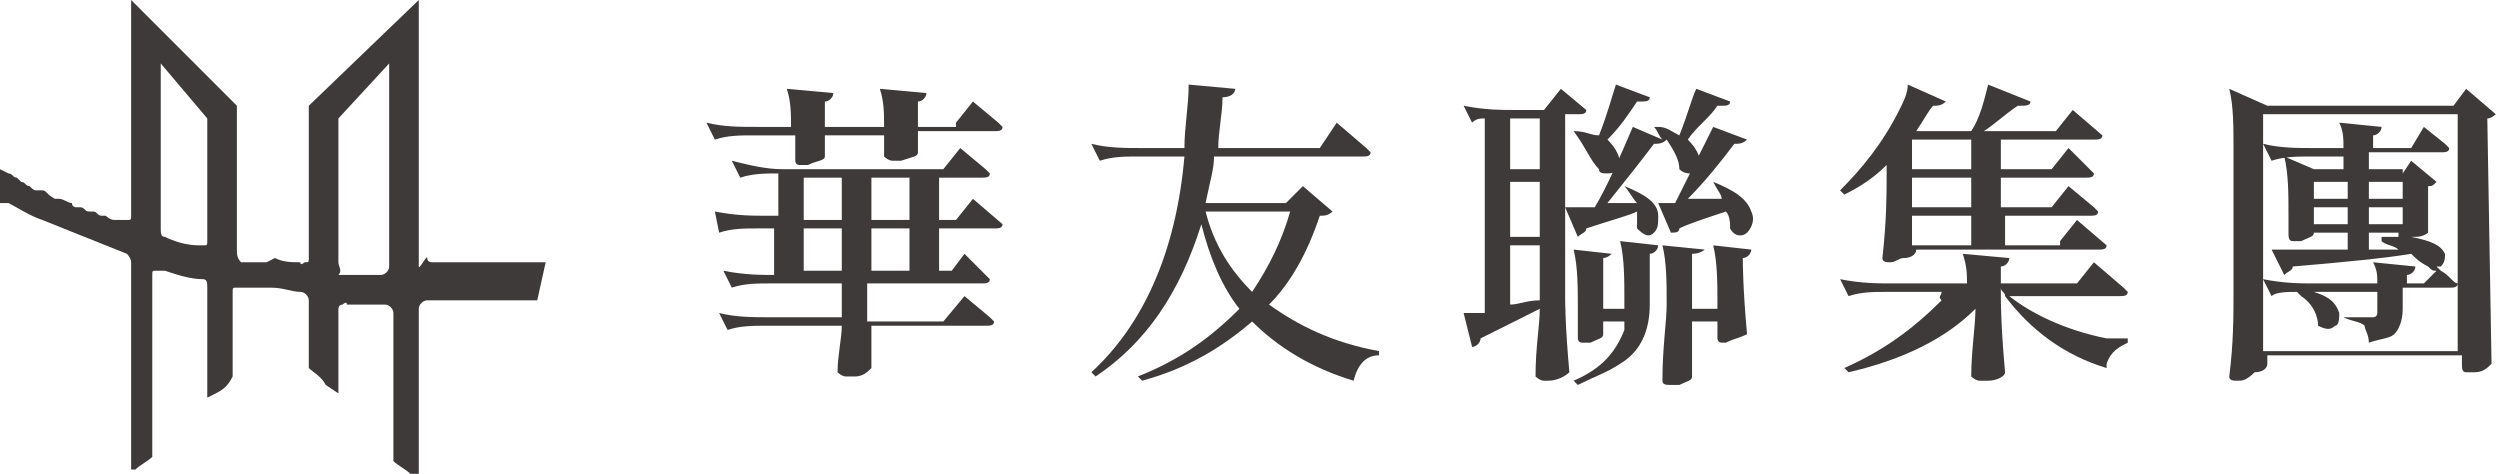
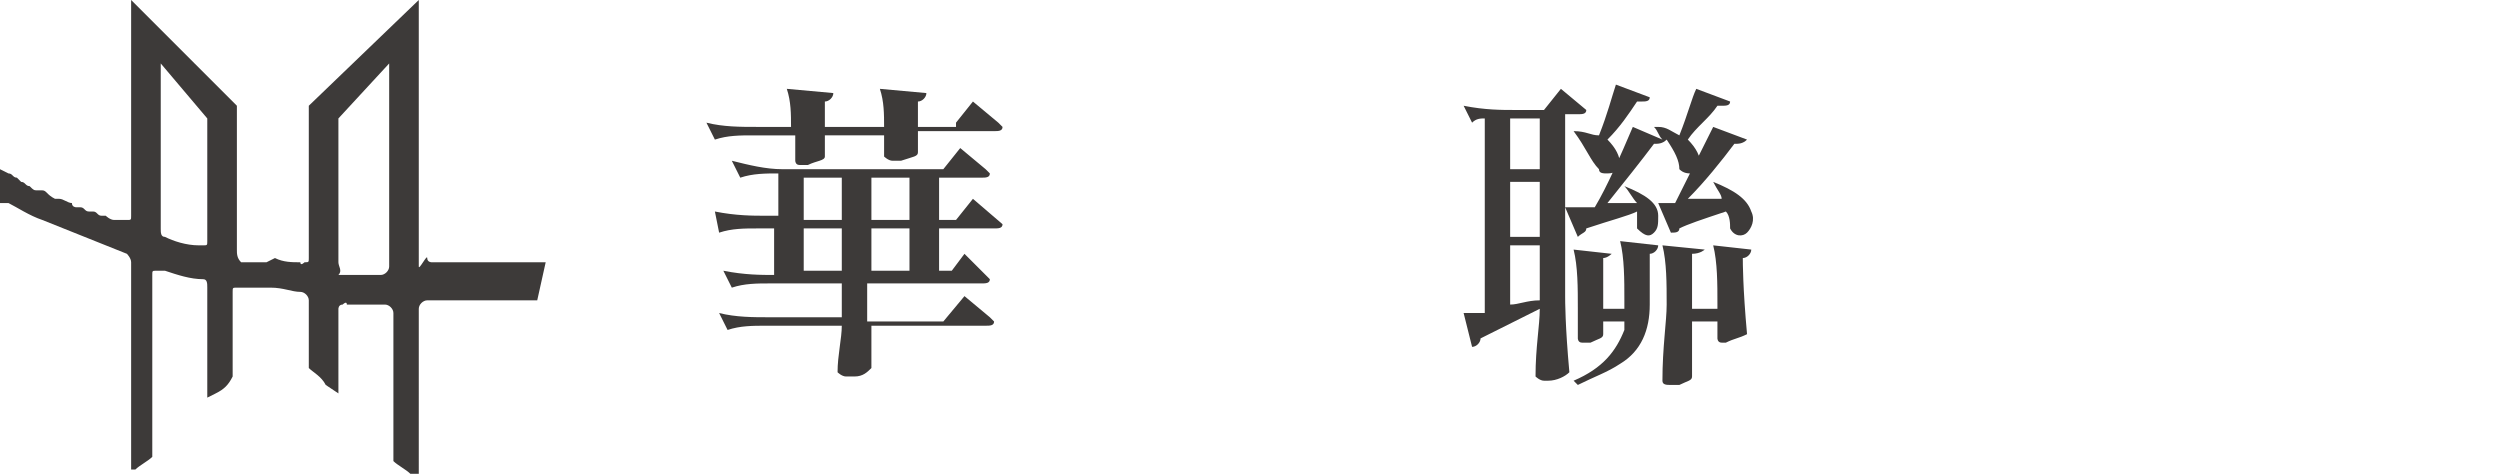
<svg xmlns="http://www.w3.org/2000/svg" version="1.1" id="圖層_1" x="0px" y="0px" viewBox="0 0 59.1 11.2" style="enable-background:new 0 0 59.1 11.2;" xml:space="preserve">
  <style type="text/css">
	.st0{fill:#3D3A39;}
</style>
  <path class="st0" d="M12.9,6.2l-0.1,0c-0.1,0-0.2,0-0.3,0l0,0c-0.1,0-0.2,0-0.3,0l-0.1,0c-0.1,0-0.2,0-0.3,0l-0.1,0  c-0.1,0-0.2,0-0.3,0l0,0c-0.1,0-0.2,0-0.3,0l0,0.1l0-0.1c-0.1,0-0.2,0-0.3,0l0,0c-0.1,0-0.2,0-0.3,0l0,0c-0.1,0-0.2,0-0.3,0l0,0h0  c0,0-0.1,0-0.1-0.1S9.9,6.4,9.9,6.3V0L7.3,2.5v3.6c0,0.1,0,0.1-0.1,0.1c0,0-0.1,0.1-0.1,0c-0.2,0-0.4,0-0.6-0.1L6.3,6.2l0,0.1l0-0.1  l-0.2,0l0,0.1l0-0.1l-0.2,0c-0.1,0-0.1,0-0.2,0C5.6,6.1,5.6,6,5.6,5.9V2.5L3.1,0v5.1c0,0.1,0,0.1-0.1,0.1c0,0-0.1,0-0.2,0l-0.1,0  c-0.1,0-0.2-0.1-0.2-0.1l-0.1,0c-0.1,0-0.1-0.1-0.2-0.1L2.1,5C2,5,2,4.9,1.9,4.9L1.8,4.9c0,0-0.1,0-0.1-0.1l0,0  c-0.1,0-0.2-0.1-0.3-0.1l-0.1,0C1.1,4.6,1.1,4.5,1,4.5l-0.1,0c-0.1,0-0.1,0-0.2-0.1c-0.1,0-0.1-0.1-0.2-0.1L0.4,4.2  c-0.1,0-0.1-0.1-0.2-0.1L0,4v0.7l0,0.1l0.1,0c0,0,0,0,0.1,0C0.4,4.9,0.7,5.1,1,5.2l0.5,0.2C2,5.6,2.5,5.8,3,6C3,6,3.1,6.1,3.1,6.2  V11l0,0.1h0.1l0,0c0.1-0.1,0.3-0.2,0.4-0.3l0,0V6.5c0-0.1,0-0.1,0.1-0.1c0,0,0.1,0,0.2,0c0.3,0.1,0.6,0.2,0.9,0.2  c0.1,0,0.1,0.1,0.1,0.2v2.6l0.2-0.1c0.2-0.1,0.3-0.2,0.4-0.4l0,0V6.9c0-0.1,0-0.1,0.1-0.1s0.1,0,0.1,0l0.2,0c0.1,0,0.1,0,0.2,0  c0.1,0,0.1,0,0.2,0l0.1,0c0.3,0,0.5,0.1,0.7,0.1c0.1,0,0.2,0.1,0.2,0.2v1.6l0,0c0.1,0.1,0.3,0.2,0.4,0.4L8,9.3v-2c0,0,0-0.1,0.1-0.1  c0,0,0.1-0.1,0.1,0c0.3,0,0.6,0,0.9,0c0.1,0,0.2,0.1,0.2,0.2v3.5l0,0c0.1,0.1,0.3,0.2,0.4,0.3l0.2,0.1V7.3c0-0.1,0.1-0.2,0.2-0.2  l0,0c0.1,0,0.2,0,0.3,0l0,0c0.1,0,0.2,0,0.3,0l0,0c0.1,0,0.2,0,0.3,0l0,0c0.1,0,0.2,0,0.3,0l0,0c0.1,0,0.2,0,0.3,0l0.1,0  c0.1,0,0.2,0,0.3,0l0,0c0.1,0,0.2,0,0.3,0l0,0c0.1,0,0.2,0,0.3,0l0.1,0L12.9,6.2z M9.2,1.5v4.8c0,0.1-0.1,0.2-0.2,0.2  c-0.1,0-0.3,0-0.4,0c-0.1,0-0.2,0-0.3,0l-0.1,0c-0.1,0-0.1,0-0.2,0l0,0.1l0-0.1C8.1,6.4,8,6.3,8,6.2V2.8L9.2,1.5z M4.9,2.8v2.9  c0,0.1,0,0.1-0.1,0.1c0,0-0.1,0-0.1,0C4.4,5.8,4.1,5.7,3.9,5.6l0,0c-0.1,0-0.1-0.1-0.1-0.2V1.5L4.9,2.8z" />
  <path class="st0" d="M22.3,4l0.4-0.5L23.3,4c0,0,0.1,0.1,0.1,0.1c0,0.1-0.1,0.1-0.2,0.1h-1v1h0.4L23,4.7l0.7,0.6c0,0,0,0,0,0  c0,0.1-0.1,0.1-0.2,0.1h-1.3v1h0.3L22.8,6l0.5,0.5c0,0,0.1,0.1,0.1,0.1c0,0.1-0.1,0.1-0.2,0.1h-2.7v0.9h1.8L22.8,7l0.6,0.5  c0,0,0.1,0.1,0.1,0.1c0,0.1-0.1,0.1-0.2,0.1h-2.7v0.1c0,0,0,0.1,0,0.1c0,0,0,0.1,0,0.1s0,0.1,0,0.1c0,0,0,0.1,0,0.1c0,0,0,0.1,0,0.1  c0,0,0,0.1,0,0.1c0,0,0,0.1,0,0.1c0,0,0,0,0,0.1l0,0.1c-0.1,0.1-0.2,0.2-0.4,0.2c-0.1,0-0.1,0-0.2,0c-0.1,0-0.2-0.1-0.2-0.1  c0-0.4,0.1-0.8,0.1-1.1h-1.8c-0.3,0-0.6,0-0.9,0.1L17,7.4c0.4,0.1,0.8,0.1,1.2,0.1l1.7,0V6.7h-1.7c-0.3,0-0.6,0-0.9,0.1l-0.2-0.4  c0.5,0.1,0.9,0.1,1.2,0.1v0V5.4h-0.4c-0.3,0-0.6,0-0.9,0.1L16.9,5c0.5,0.1,0.9,0.1,1.2,0.1l0.3,0v-1h0c-0.3,0-0.6,0-0.9,0.1  l-0.2-0.4C17.7,3.9,18.1,4,18.5,4H22.3z M22.6,2.9l0.4-0.5l0.6,0.5c0,0,0.1,0.1,0.1,0.1c0,0.1-0.1,0.1-0.2,0.1h-1.8  c0,0.2,0,0.4,0,0.5c0,0.1-0.1,0.1-0.4,0.2c-0.1,0-0.1,0-0.2,0c-0.1,0-0.2-0.1-0.2-0.1c0-0.2,0-0.4,0-0.5h-1.4c0,0.2,0,0.4,0,0.5  c0,0.1-0.2,0.1-0.4,0.2c-0.1,0-0.1,0-0.2,0c-0.1,0-0.1-0.1-0.1-0.1c0-0.3,0-0.4,0-0.6h-1c-0.3,0-0.6,0-0.9,0.1l-0.2-0.4  c0.4,0.1,0.8,0.1,1.2,0.1l0.8,0v0c0-0.3,0-0.6-0.1-0.9l1.1,0.1c0,0.1-0.1,0.2-0.2,0.2h0v0.6l1.4,0v0c0-0.3,0-0.6-0.1-0.9l1.1,0.1  c0,0.1-0.1,0.2-0.2,0.2h0v0.6H22.6z M19,4.2v1l0.9,0v-1H19z M19,6.4h0.9v-1H19V6.4z M21.5,4.2h-0.9v1l0.9,0V4.2z M21.5,5.4h-0.9v1  h0.9V5.4z" />
-   <path class="st0" d="M31.2,3.5l0.4-0.6l0.7,0.6c0,0,0.1,0.1,0.1,0.1c0,0.1-0.1,0.1-0.2,0.1h-3.5c0,0.3-0.1,0.6-0.2,1.1h1.9l0.4-0.4  L31.5,5c-0.1,0.1-0.2,0.1-0.3,0.1C30.9,6,30.5,6.7,30,7.2c0.7,0.5,1.5,0.9,2.6,1.1l0,0.1C32.3,8.4,32.1,8.6,32,9  c-1-0.3-1.8-0.8-2.4-1.4C28.9,8.2,28.1,8.7,27,9l-0.1-0.1c1-0.4,1.7-0.9,2.4-1.6c-0.4-0.5-0.7-1.2-0.9-2c-0.5,1.6-1.3,2.8-2.5,3.6  l-0.1-0.1C27,7.7,27.8,6,28,3.7h-1.1c-0.3,0-0.6,0-0.9,0.1l-0.2-0.4c0.4,0.1,0.8,0.1,1.2,0.1h1c0-0.5,0.1-1,0.1-1.5l1.1,0.1  c0,0.1-0.1,0.2-0.3,0.2h0c0,0.4-0.1,0.8-0.1,1.2H31.2z M30.5,5h-2c0.2,0.8,0.6,1.4,1.1,1.9C30,6.3,30.3,5.7,30.5,5" />
  <path class="st0" d="M36.5,2.6l0.4-0.5l0.6,0.5c0,0,0,0,0,0c0,0.1-0.1,0.1-0.2,0.1H37V7c0,0.1,0,0.7,0.1,1.8C37,8.9,36.8,9,36.6,9  c0,0-0.1,0-0.1,0c-0.1,0-0.2-0.1-0.2-0.1c0-0.7,0.1-1.2,0.1-1.6C36,7.5,35.6,7.7,35,8c0,0.1-0.1,0.2-0.2,0.2l-0.2-0.8  c0,0,0.1,0,0.2,0c0.1,0,0.2,0,0.3,0V2.8c-0.1,0-0.2,0-0.3,0.1l-0.2-0.4c0.5,0.1,0.9,0.1,1.2,0.1H36.5z M36.4,2.8h-0.7V4h0.7V2.8z   M36.4,4.3h-0.7v1.3h0.7V4.3z M35.7,5.8v1.4c0.2,0,0.4-0.1,0.7-0.1V5.8H35.7z M38.4,4.4L38.4,4.4c0.5,0.2,0.8,0.4,0.8,0.7  c0,0.2,0,0.3-0.1,0.4c-0.1,0.1-0.2,0.1-0.4-0.1c0-0.1,0-0.2,0-0.4c-0.2,0.1-0.6,0.2-1.2,0.4c0,0.1-0.1,0.1-0.2,0.2L37,4.9  c0.2,0,0.4,0,0.7,0C38,4.4,38.3,3.7,38.6,3l0.7,0.3c-0.1-0.1-0.1-0.2-0.2-0.3L39.2,3c0.2,0,0.3,0.1,0.5,0.2c0.2-0.5,0.3-0.9,0.4-1.1  l0.8,0.3c0,0.1-0.1,0.1-0.2,0.1c0,0-0.1,0-0.1,0c-0.2,0.3-0.5,0.5-0.7,0.8c0.2,0.2,0.3,0.4,0.3,0.6c0,0.1-0.1,0.2-0.2,0.2  c-0.1,0-0.2,0-0.3-0.1c0-0.2-0.1-0.4-0.3-0.7c-0.1,0.1-0.2,0.1-0.3,0.1c-0.3,0.4-0.7,0.9-1.1,1.4c0.1,0,0.3,0,0.7,0  C38.6,4.7,38.5,4.5,38.4,4.4 M37.2,3.1L37.2,3.1c0.3,0,0.4,0.1,0.6,0.1c0.2-0.5,0.3-0.9,0.4-1.2l0.8,0.3c0,0.1-0.1,0.1-0.2,0.1h-0.1  c-0.2,0.3-0.4,0.6-0.7,0.9c0.2,0.2,0.3,0.4,0.3,0.6c0,0.1-0.1,0.2-0.3,0.2c-0.1,0-0.2,0-0.2-0.1C37.6,3.8,37.5,3.5,37.2,3.1  C37.2,3.2,37.2,3.2,37.2,3.1 M37.9,6.1v1.2h0.5V7.2V7.1c0-0.5,0-1-0.1-1.4l0.9,0.1C39.2,5.9,39.1,6,39,6h0v1.2  c0,0.6-0.2,1.1-0.7,1.4c-0.3,0.2-0.6,0.3-1,0.5l-0.1-0.1c0.7-0.3,1-0.7,1.2-1.2c0-0.1,0-0.1,0-0.2h-0.5c0,0.2,0,0.3,0,0.3  c0,0.1-0.1,0.1-0.3,0.2c-0.1,0-0.1,0-0.2,0c-0.1,0-0.1-0.1-0.1-0.1c0-0.3,0-0.6,0-0.7c0-0.5,0-1-0.1-1.4l0.9,0.1  C38.1,6,38,6.1,37.9,6.1L37.9,6.1z M40.5,4.3L40.5,4.3c0.5,0.2,0.8,0.4,0.9,0.7c0.1,0.2,0,0.4-0.1,0.5c-0.1,0.1-0.3,0.1-0.4-0.1  c0-0.1,0-0.3-0.1-0.4c-0.6,0.2-0.9,0.3-1.1,0.4c0,0.1-0.1,0.1-0.2,0.1l-0.3-0.7c0.2,0,0.3,0,0.4,0c0.3-0.6,0.6-1.2,0.9-1.8l0.8,0.3  c-0.1,0.1-0.2,0.1-0.3,0.1c-0.3,0.4-0.7,0.9-1.1,1.3c0.4,0,0.7,0,0.8,0C40.7,4.6,40.6,4.5,40.5,4.3 M40,6v1.3l0.6,0V7.2  c0-0.5,0-1-0.1-1.4l0.9,0.1c0,0.1-0.1,0.2-0.2,0.2h0v0c0,0.1,0,0.7,0.1,1.8C41.1,8,41,8,40.8,8.1c0,0-0.1,0-0.1,0  c-0.1,0-0.1-0.1-0.1-0.1c0-0.2,0-0.3,0-0.4H40c0,0.3,0,0.7,0,1.3c0,0.1-0.1,0.1-0.3,0.2c-0.1,0-0.1,0-0.2,0c-0.1,0-0.2,0-0.2-0.1  c0,0,0,0,0,0c0-0.8,0.1-1.4,0.1-1.8c0-0.5,0-1-0.1-1.4l1,0.1C40.3,5.9,40.2,6,40,6L40,6z" />
-   <path class="st0" d="M49.1,6.7l0.4-0.5l0.7,0.6c0,0,0.1,0.1,0.1,0.1c0,0.1-0.1,0.1-0.2,0.1h-2.6c0.5,0.4,1.3,0.8,2.3,1  C50,8,50.2,8,50.3,8l0,0.1c-0.2,0.1-0.4,0.2-0.5,0.5c0,0,0,0.1,0,0.1c-1-0.3-1.8-0.9-2.4-1.7c0-0.1-0.1-0.1-0.1-0.2h0V7  c0,0.1,0,0.7,0.1,1.8c0,0.1-0.2,0.2-0.4,0.2c-0.1,0-0.2,0-0.2,0c-0.1,0-0.2-0.1-0.2-0.1c0-0.6,0.1-1.2,0.1-1.6  c-0.7,0.7-1.7,1.2-3,1.5l-0.1-0.1c0.9-0.4,1.6-0.9,2.3-1.6C45.8,7,45.9,7,45.9,6.9h-1.3c-0.3,0-0.6,0-0.9,0.1l-0.2-0.4  c0.5,0.1,0.9,0.1,1.2,0.1l1.8,0v0c0-0.2,0-0.4-0.1-0.7l1.1,0.1c0,0.1-0.1,0.2-0.2,0.2h0v0.4H49.1z M48.7,5.7l0.4-0.5l0.7,0.6  c0,0,0,0,0,0c0,0.1-0.1,0.1-0.2,0.1h-4.3v0v0c0,0,0,0,0,0s0,0,0,0c0,0,0,0,0,0l0,0c0,0.1-0.1,0.2-0.3,0.2c-0.1,0-0.2,0.1-0.3,0.1  c-0.1,0-0.2,0-0.2-0.1c0,0,0,0,0,0c0.1-0.9,0.1-1.5,0.1-2V3.9c-0.3,0.3-0.6,0.5-1,0.7l-0.1-0.1c0.5-0.5,1-1.1,1.4-1.9  C45,2.4,45.1,2.2,45.1,2L46,2.4c-0.1,0.1-0.2,0.1-0.3,0.1c-0.1,0.1-0.2,0.3-0.4,0.6l0,0h1.3C46.8,2.8,46.9,2.4,47,2l1,0.4  c0,0.1-0.1,0.1-0.3,0.1c-0.3,0.2-0.5,0.4-0.8,0.6h1.7L49,2.6l0.7,0.6c0,0,0,0,0,0c0,0.1-0.1,0.1-0.2,0.1h-2.2V4h1.2l0.4-0.5L49.4,4  c0,0,0.1,0.1,0.1,0.1c0,0.1-0.1,0.1-0.2,0.1h-2v0.7h1.2l0.4-0.5l0.6,0.5c0,0,0.1,0.1,0.1,0.1c0,0.1-0.1,0.1-0.2,0.1h-2v0.7H48.7z   M46.6,3.3h-1.4V4l1.4,0V3.3z M46.6,4.2h-1.4v0.7h1.4V4.2z M46.6,5.1h-1.4v0.7h1.4V5.1z" />
-   <path class="st0" d="M58.8,2.8l0.1,5.8c-0.1,0.1-0.2,0.2-0.4,0.2c-0.1,0-0.2,0-0.2,0c-0.1,0-0.1-0.1-0.1-0.2c0-0.1,0-0.2,0-0.2h-4.6  c0,0.1,0,0.1,0,0.2c0,0.1-0.1,0.2-0.3,0.2C53.1,9,53,9,52.9,9c-0.1,0-0.2,0-0.2-0.1c0,0,0,0,0,0c0.1-0.8,0.1-1.4,0.1-2V3.5  c0-0.5,0-1-0.1-1.4l0.9,0.4H58l0.3-0.4l0.7,0.6C59,2.7,58.9,2.8,58.8,2.8 M53.5,8.3h4.6V2.7h-4.6V8.3z M56.8,4.1L57,3.8l0.6,0.5  c-0.1,0.1-0.1,0.1-0.2,0.1v1.1c0,0-0.1,0.1-0.3,0.1c-0.1,0-0.1,0-0.1,0c0.5,0.1,0.7,0.2,0.8,0.4c0,0.1,0,0.2-0.1,0.3c0,0,0,0-0.1,0  c0,0,0.1,0.1,0.1,0.1c0.2,0.1,0.3,0.3,0.4,0.3c0,0.1-0.1,0.1-0.2,0.1h-1.1v0.5c0,0.3-0.1,0.5-0.2,0.6c-0.1,0.1-0.3,0.1-0.6,0.2  c0-0.2-0.1-0.3-0.1-0.4c-0.1-0.1-0.3-0.1-0.5-0.2V7.5c0,0,0.2,0,0.7,0c0.1,0,0.1-0.1,0.1-0.1V6.9h-1.5c0.3,0.1,0.5,0.2,0.6,0.5  c0,0.1,0,0.3-0.1,0.3c-0.1,0.1-0.2,0.1-0.4,0c0-0.2-0.1-0.5-0.4-0.7c0,0,0,0-0.1-0.1l0,0c-0.2,0-0.5,0-0.6,0.1l-0.2-0.4  c0.5,0.1,0.9,0.1,1.2,0.1l1.5,0v0c0-0.2,0-0.3-0.1-0.5l1,0.1c0,0.1-0.1,0.2-0.2,0.2v0.2h0.4l0.3-0.3c-0.1,0-0.1,0-0.2-0.1  C57.2,6.2,57.1,6.1,57,6c-0.6,0.1-1.6,0.2-2.8,0.3c0,0.1-0.1,0.1-0.2,0.2l-0.3-0.6c0.5,0,1.1,0,1.8,0V5.5h-0.8c0,0,0,0,0,0  c0,0.1-0.1,0.1-0.3,0.2c-0.1,0-0.1,0-0.2,0c-0.1,0-0.1-0.1-0.1-0.2c0-0.2,0-0.3,0-0.4c0-0.5,0-1-0.1-1.4l0.7,0.3l0.7,0V3.7h-0.8  c-0.3,0-0.6,0-0.9,0.1l-0.2-0.4c0.4,0.1,0.8,0.1,1.2,0.1l0.7,0v0c0-0.2,0-0.4-0.1-0.6L56.3,3c0,0.1-0.1,0.2-0.2,0.2v0.3H57L57.3,3  l0.5,0.4c0,0,0.1,0.1,0.1,0.1c0,0.1-0.1,0.1-0.2,0.1H56v0.4H56.8z M55.5,4.3h-0.8v0.4l0.8,0V4.3z M54.7,5.3h0.8V4.9h-0.8V5.3z   M56.8,4.3H56v0.4l0.8,0V4.3z M56.8,4.9H56v0.4h0.8V4.9z M56,5.9l0.7,0c-0.1-0.1-0.3-0.1-0.4-0.2l0-0.1c0.1,0,0.3,0,0.4,0V5.5H56  V5.9z" />
</svg>